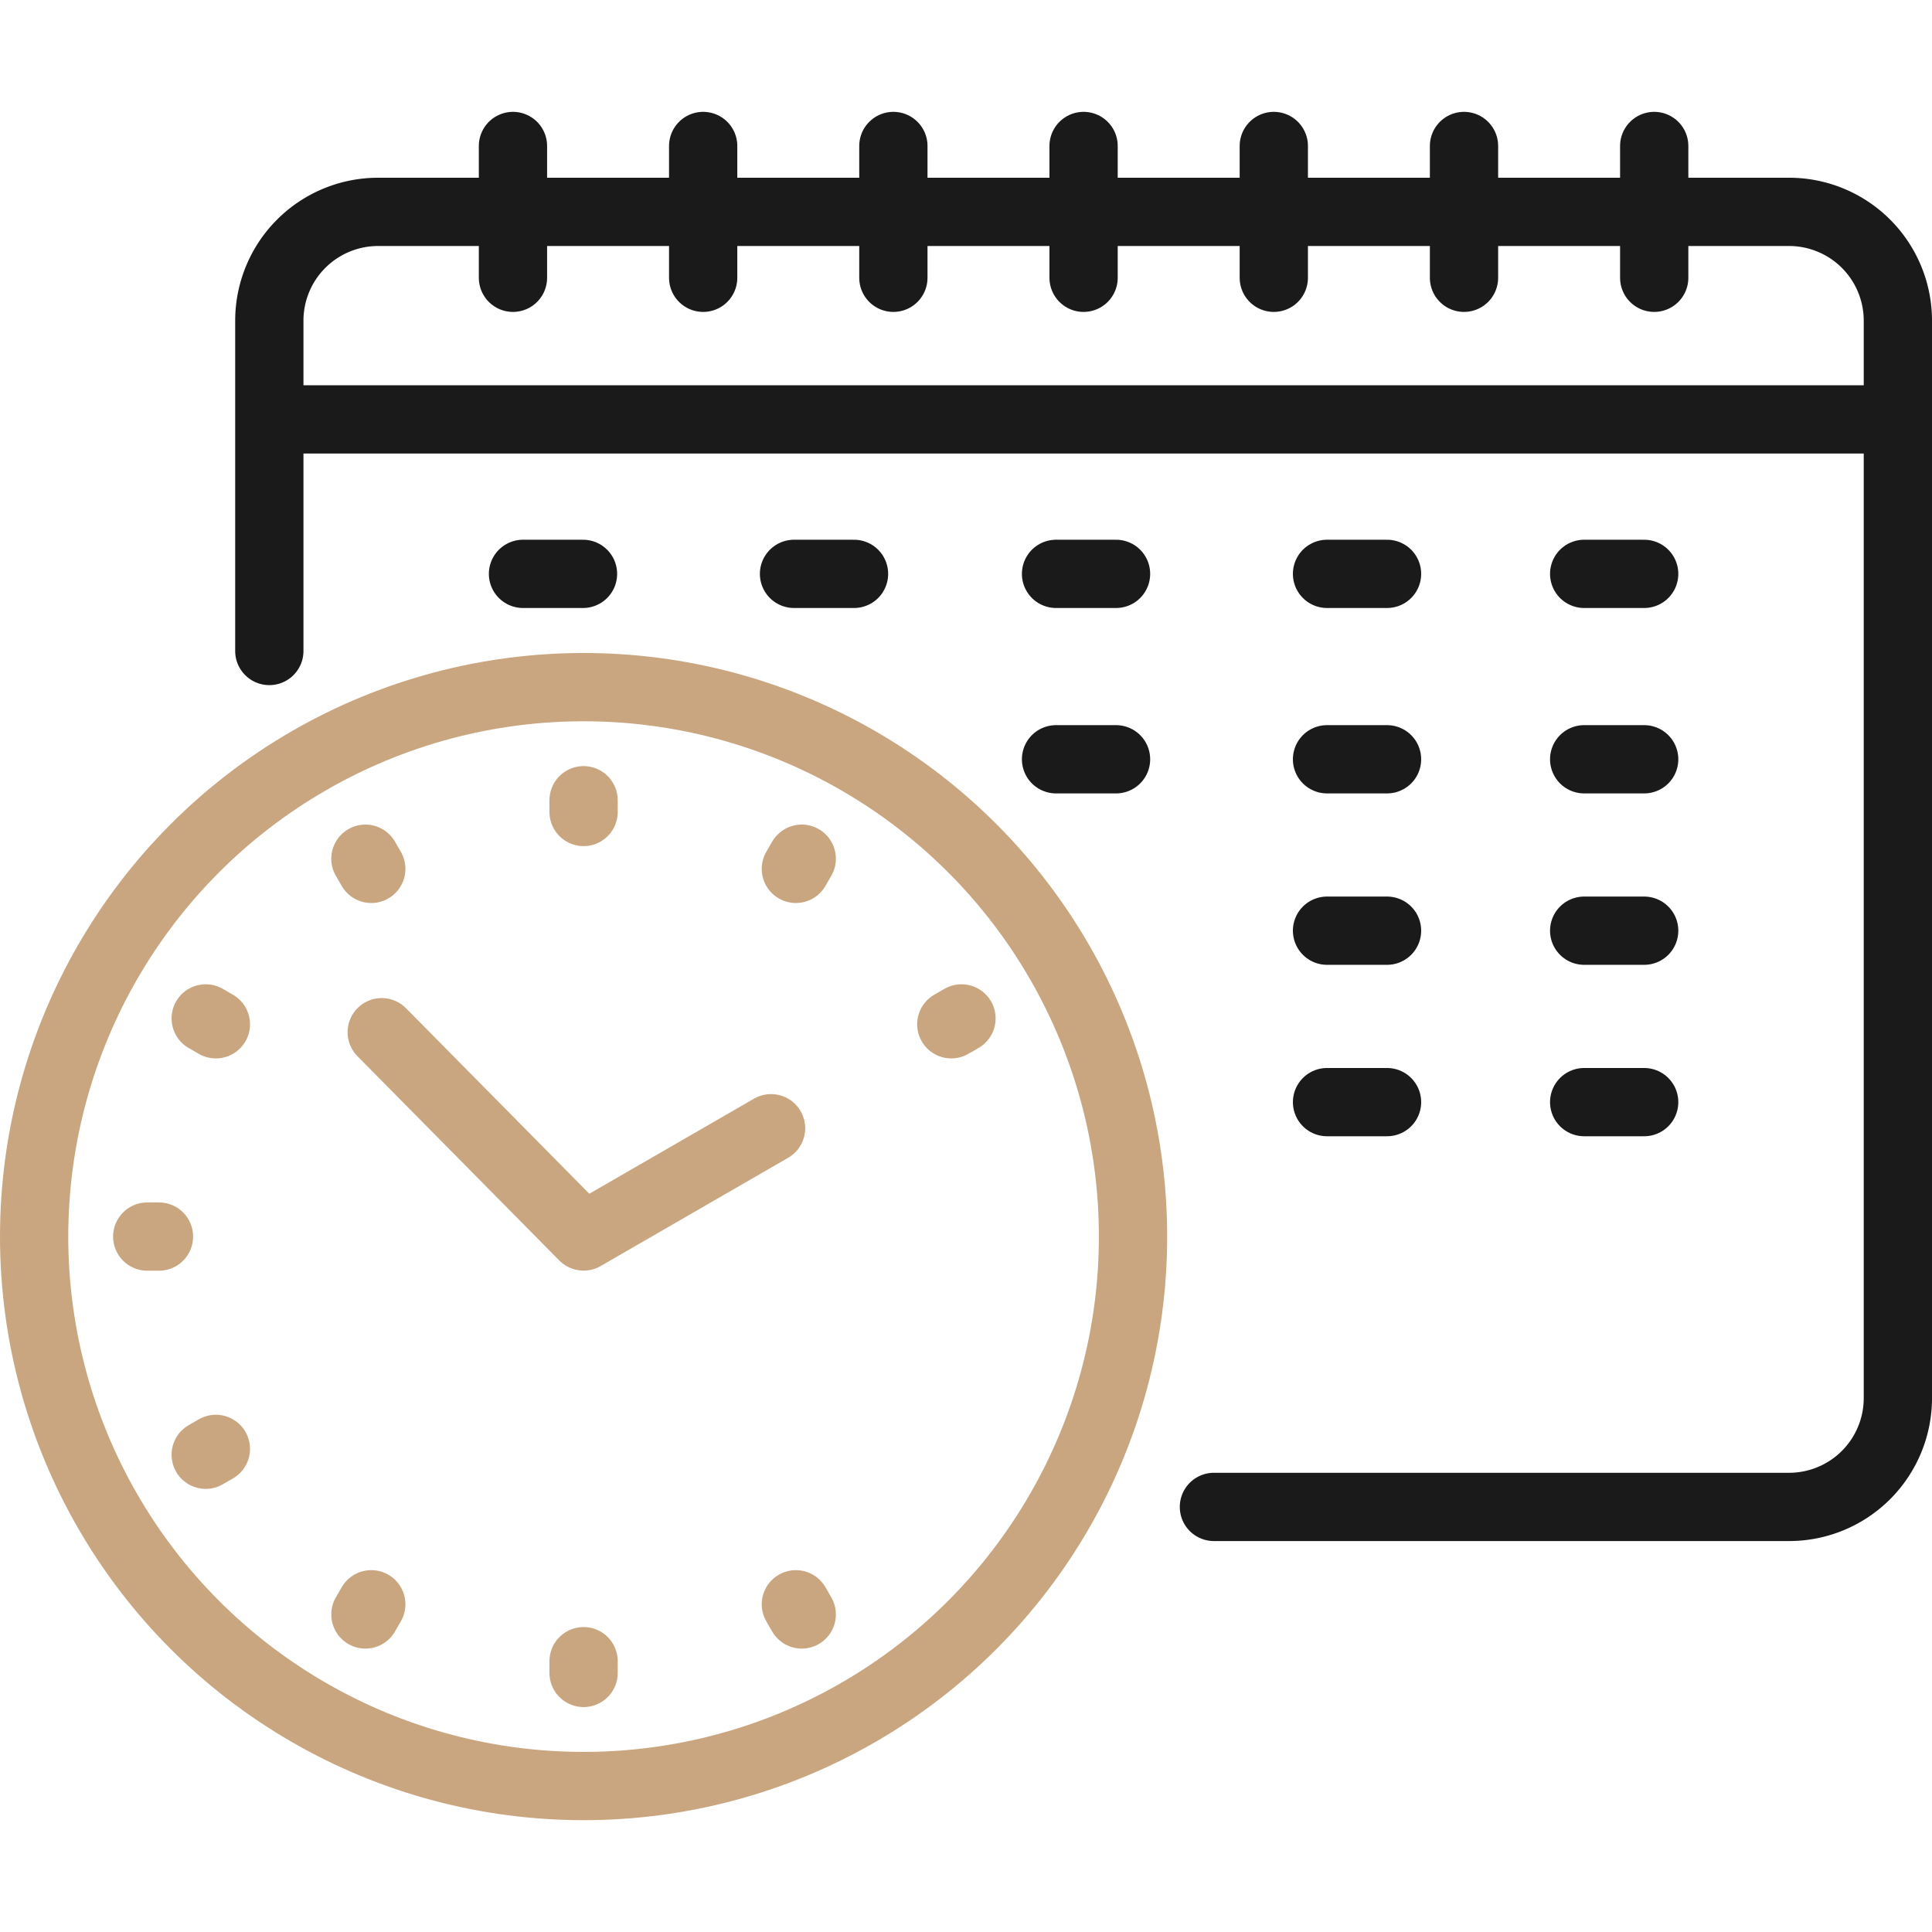
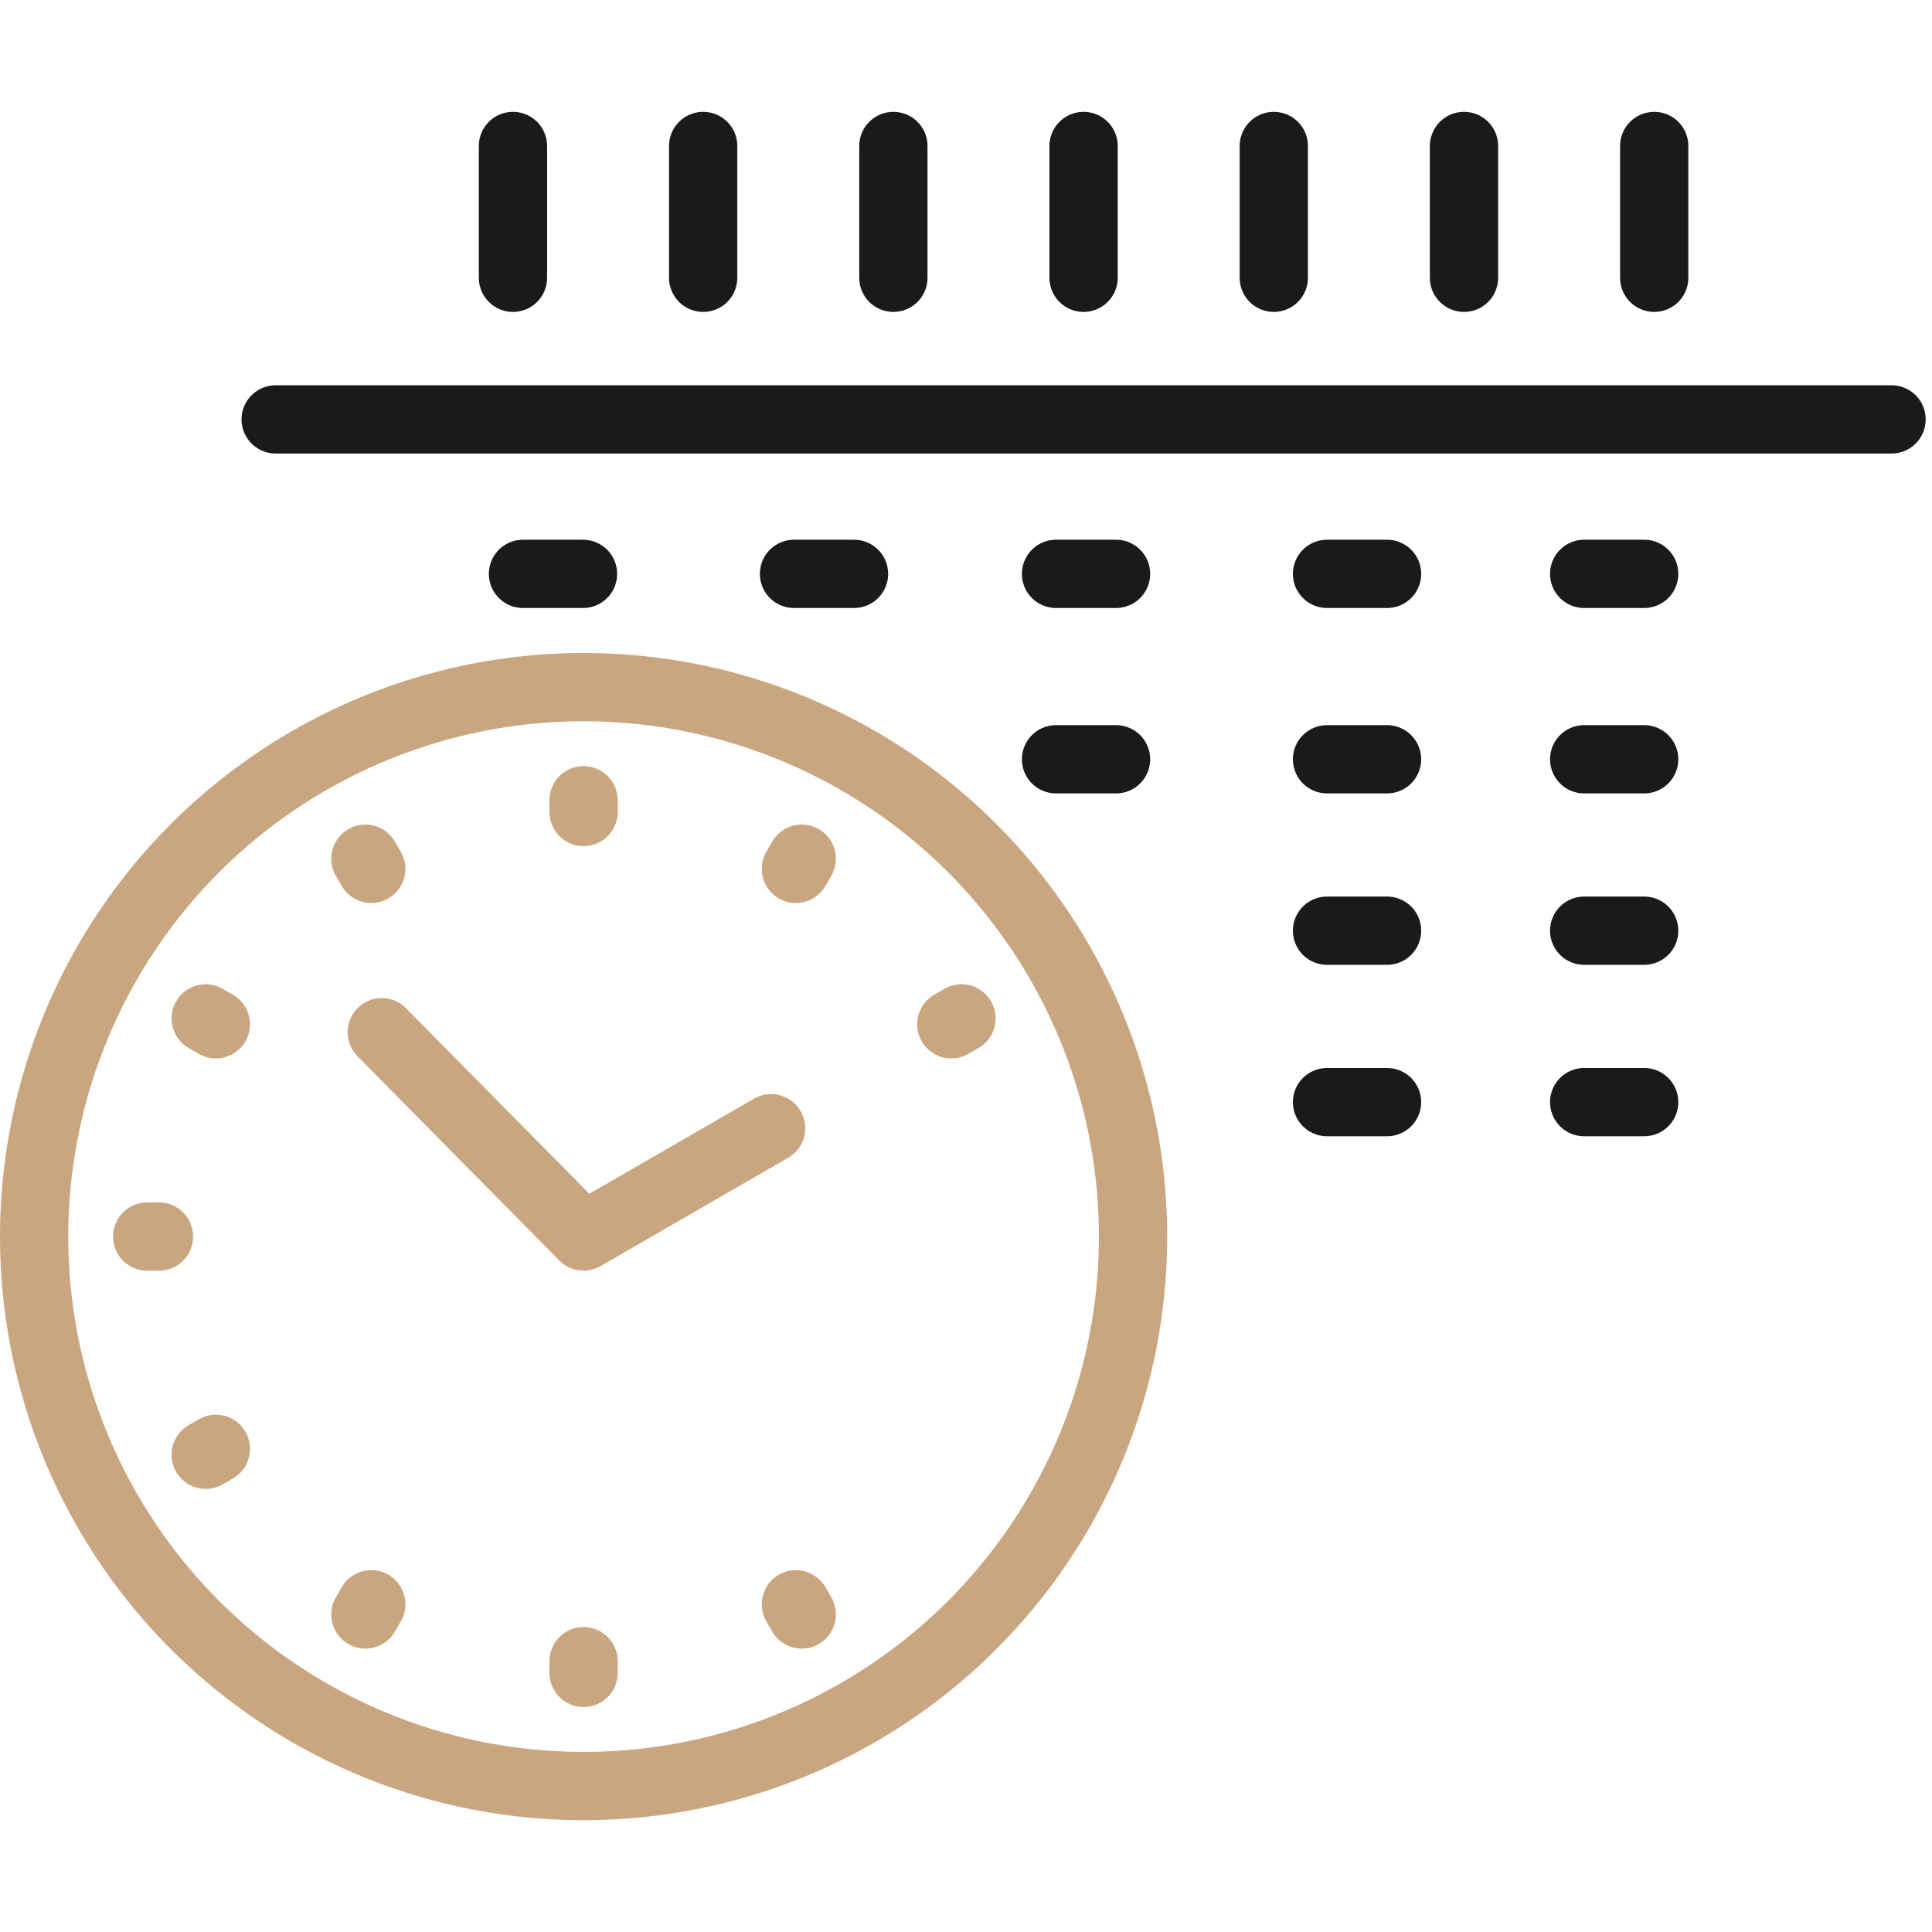
<svg xmlns="http://www.w3.org/2000/svg" width="113.205" height="113.205" viewBox="0 0 113.205 100.098">
  <g id="グループ_4322" data-name="グループ 4322" transform="translate(0.54 0.58)">
    <g id="グループ_4275" data-name="グループ 4275" transform="translate(1.46 1.42)">
-       <path id="パス_293" data-name="パス 293" d="M70.294,50.922V31.567a6.375,6.375,0,0,1,6.375-6.375h82.674a6.375,6.375,0,0,1,6.375,6.375V94.7a6.375,6.375,0,0,1-6.375,6.375h-33.7" transform="translate(-56.513 -21.331)" fill="none" stroke="#1a1a1a" stroke-linecap="round" stroke-linejoin="round" stroke-width="4" />
      <line id="線_958" data-name="線 958" x2="94.683" transform="translate(14.152 16.021)" fill="none" stroke="#1a1a1a" stroke-linecap="round" stroke-linejoin="round" stroke-width="4" />
      <line id="線_959" data-name="線 959" y2="7.723" transform="translate(28.057)" fill="none" stroke="#1a1a1a" stroke-linecap="round" stroke-linejoin="round" stroke-width="4" />
      <line id="線_960" data-name="線 960" x2="3.516" transform="translate(75.757 35.936)" fill="none" stroke="#1a1a1a" stroke-linecap="round" stroke-linejoin="round" stroke-width="4" />
      <line id="線_961" data-name="線 961" x2="3.516" transform="translate(90.824 35.936)" fill="none" stroke="#1a1a1a" stroke-linecap="round" stroke-linejoin="round" stroke-width="4" />
      <line id="線_962" data-name="線 962" x2="3.516" transform="translate(75.757 45.98)" fill="none" stroke="#1a1a1a" stroke-linecap="round" stroke-linejoin="round" stroke-width="4" />
      <line id="線_963" data-name="線 963" x2="3.516" transform="translate(90.824 45.98)" fill="none" stroke="#1a1a1a" stroke-linecap="round" stroke-linejoin="round" stroke-width="4" />
      <line id="線_964" data-name="線 964" x2="3.516" transform="translate(75.757 56.025)" fill="none" stroke="#1a1a1a" stroke-linecap="round" stroke-linejoin="round" stroke-width="4" />
      <line id="線_965" data-name="線 965" x2="3.516" transform="translate(90.824 56.025)" fill="none" stroke="#1a1a1a" stroke-linecap="round" stroke-linejoin="round" stroke-width="4" />
      <line id="線_966" data-name="線 966" x2="3.516" transform="translate(59.878 35.936)" fill="none" stroke="#1a1a1a" stroke-linecap="round" stroke-linejoin="round" stroke-width="4" />
      <line id="線_967" data-name="線 967" x2="3.516" transform="translate(75.757 25.072)" fill="none" stroke="#1a1a1a" stroke-linecap="round" stroke-linejoin="round" stroke-width="4" />
      <line id="線_968" data-name="線 968" x2="3.516" transform="translate(90.824 25.072)" fill="none" stroke="#1a1a1a" stroke-linecap="round" stroke-linejoin="round" stroke-width="4" />
      <line id="線_969" data-name="線 969" x2="3.516" transform="translate(59.878 25.072)" fill="none" stroke="#1a1a1a" stroke-linecap="round" stroke-linejoin="round" stroke-width="4" />
      <line id="線_970" data-name="線 970" x2="3.516" transform="translate(44.525 25.072)" fill="none" stroke="#1a1a1a" stroke-linecap="round" stroke-linejoin="round" stroke-width="4" />
      <line id="線_971" data-name="線 971" x2="3.516" transform="translate(28.645 25.072)" fill="none" stroke="#1a1a1a" stroke-linecap="round" stroke-linejoin="round" stroke-width="4" />
      <line id="線_972" data-name="線 972" y2="0.688" transform="translate(32.195 38.336)" fill="none" stroke="#c9a67f" stroke-linecap="round" stroke-linejoin="round" stroke-width="4" />
      <line id="線_973" data-name="線 973" y2="0.688" transform="translate(32.195 88.783)" fill="none" stroke="#c9a67f" stroke-linecap="round" stroke-linejoin="round" stroke-width="4" />
      <line id="線_974" data-name="線 974" x2="0.688" transform="translate(6.627 63.903)" fill="none" stroke="#c9a67f" stroke-linecap="round" stroke-linejoin="round" stroke-width="4" />
      <line id="線_975" data-name="線 975" x2="0.344" y2="0.596" transform="translate(19.411 41.762)" fill="none" stroke="#c9a67f" stroke-linecap="round" stroke-linejoin="round" stroke-width="4" />
      <line id="線_976" data-name="線 976" x2="0.344" y2="0.596" transform="translate(44.634 85.449)" fill="none" stroke="#c9a67f" stroke-linecap="round" stroke-linejoin="round" stroke-width="4" />
      <line id="線_977" data-name="線 977" y1="0.344" x2="0.596" transform="translate(10.053 76.343)" fill="none" stroke="#c9a67f" stroke-linecap="round" stroke-linejoin="round" stroke-width="4" />
      <line id="線_978" data-name="線 978" y1="0.344" x2="0.596" transform="translate(53.741 51.12)" fill="none" stroke="#c9a67f" stroke-linecap="round" stroke-linejoin="round" stroke-width="4" />
      <line id="線_979" data-name="線 979" x1="0.344" y2="0.596" transform="translate(44.634 41.762)" fill="none" stroke="#c9a67f" stroke-linecap="round" stroke-linejoin="round" stroke-width="4" />
      <line id="線_980" data-name="線 980" x1="0.344" y2="0.596" transform="translate(19.411 85.449)" fill="none" stroke="#c9a67f" stroke-linecap="round" stroke-linejoin="round" stroke-width="4" />
      <line id="線_981" data-name="線 981" x2="0.596" y2="0.344" transform="translate(10.053 51.12)" fill="none" stroke="#c9a67f" stroke-linecap="round" stroke-linejoin="round" stroke-width="4" />
      <path id="パス_294" data-name="パス 294" d="M100.094,242.7l11.827,11.969,10.986-6.343" transform="translate(-79.727 -190.771)" fill="none" stroke="#c9a67f" stroke-linecap="round" stroke-linejoin="round" stroke-width="4" />
      <line id="線_982" data-name="線 982" y2="7.723" transform="translate(39.202)" fill="none" stroke="#1a1a1a" stroke-linecap="round" stroke-linejoin="round" stroke-width="4" />
      <line id="線_983" data-name="線 983" y2="7.723" transform="translate(50.347)" fill="none" stroke="#1a1a1a" stroke-linecap="round" stroke-linejoin="round" stroke-width="4" />
      <line id="線_984" data-name="線 984" y2="7.723" transform="translate(61.492)" fill="none" stroke="#1a1a1a" stroke-linecap="round" stroke-linejoin="round" stroke-width="4" />
      <line id="線_985" data-name="線 985" y2="7.723" transform="translate(72.638)" fill="none" stroke="#1a1a1a" stroke-linecap="round" stroke-linejoin="round" stroke-width="4" />
      <line id="線_986" data-name="線 986" y2="7.723" transform="translate(83.783)" fill="none" stroke="#1a1a1a" stroke-linecap="round" stroke-linejoin="round" stroke-width="4" />
      <line id="線_987" data-name="線 987" y2="7.723" transform="translate(94.928)" fill="none" stroke="#1a1a1a" stroke-linecap="round" stroke-linejoin="round" stroke-width="4" />
      <circle id="楕円形_136" data-name="楕円形 136" cx="32.195" cy="32.195" r="32.195" transform="translate(0 31.709)" fill="none" stroke="#c9a67f" stroke-linecap="round" stroke-linejoin="round" stroke-width="4" />
    </g>
  </g>
</svg>